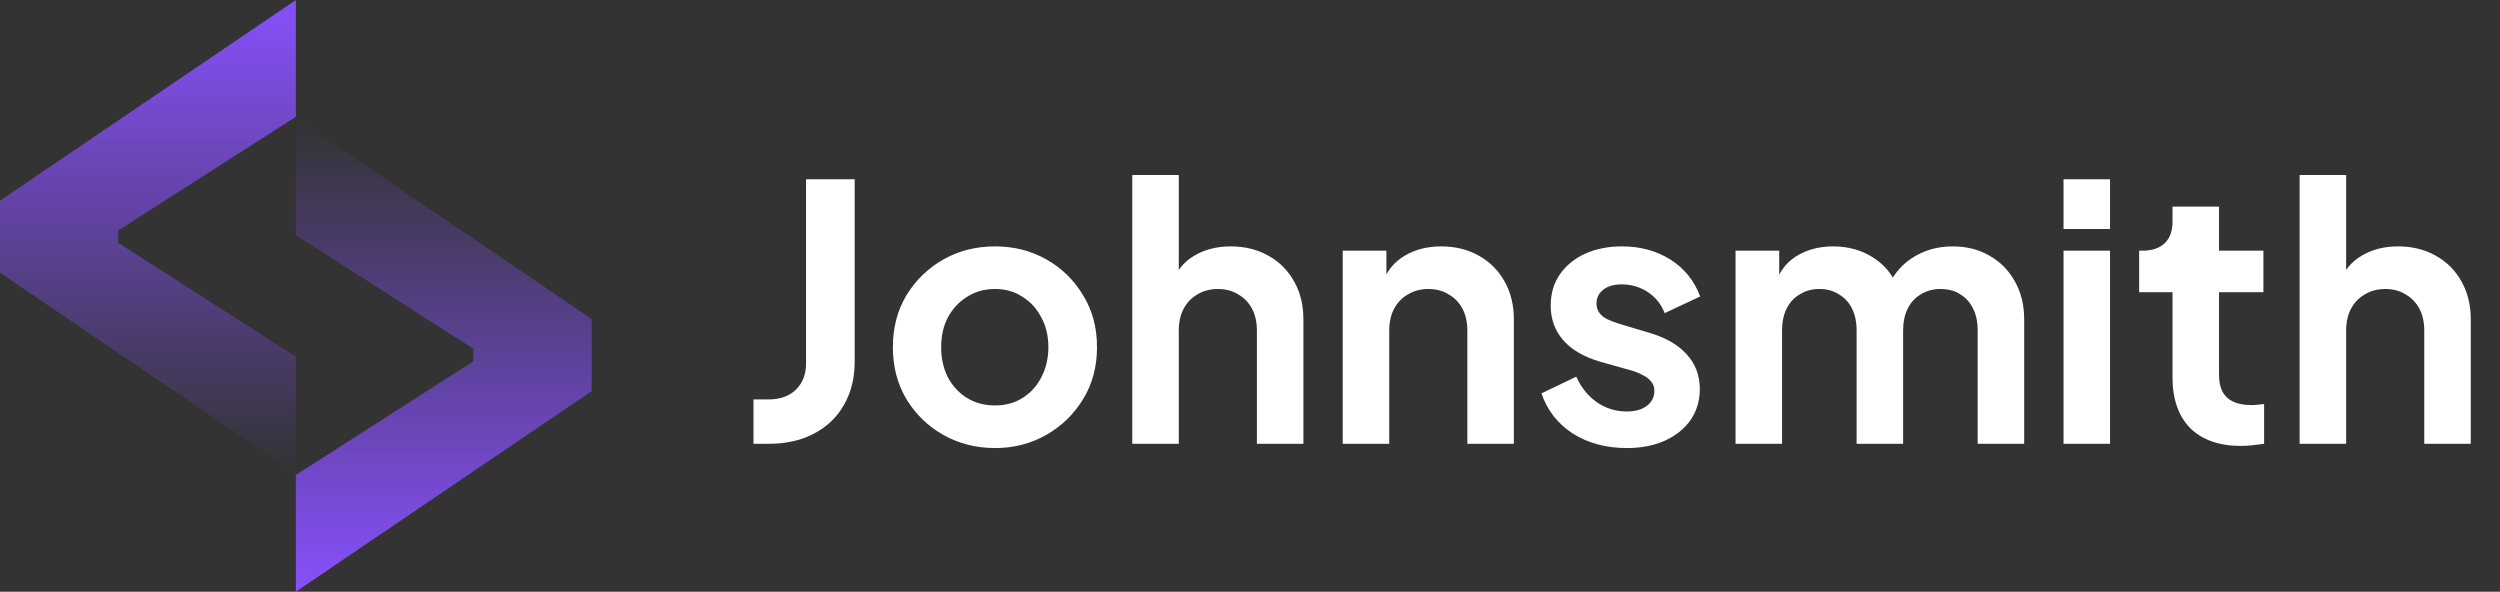
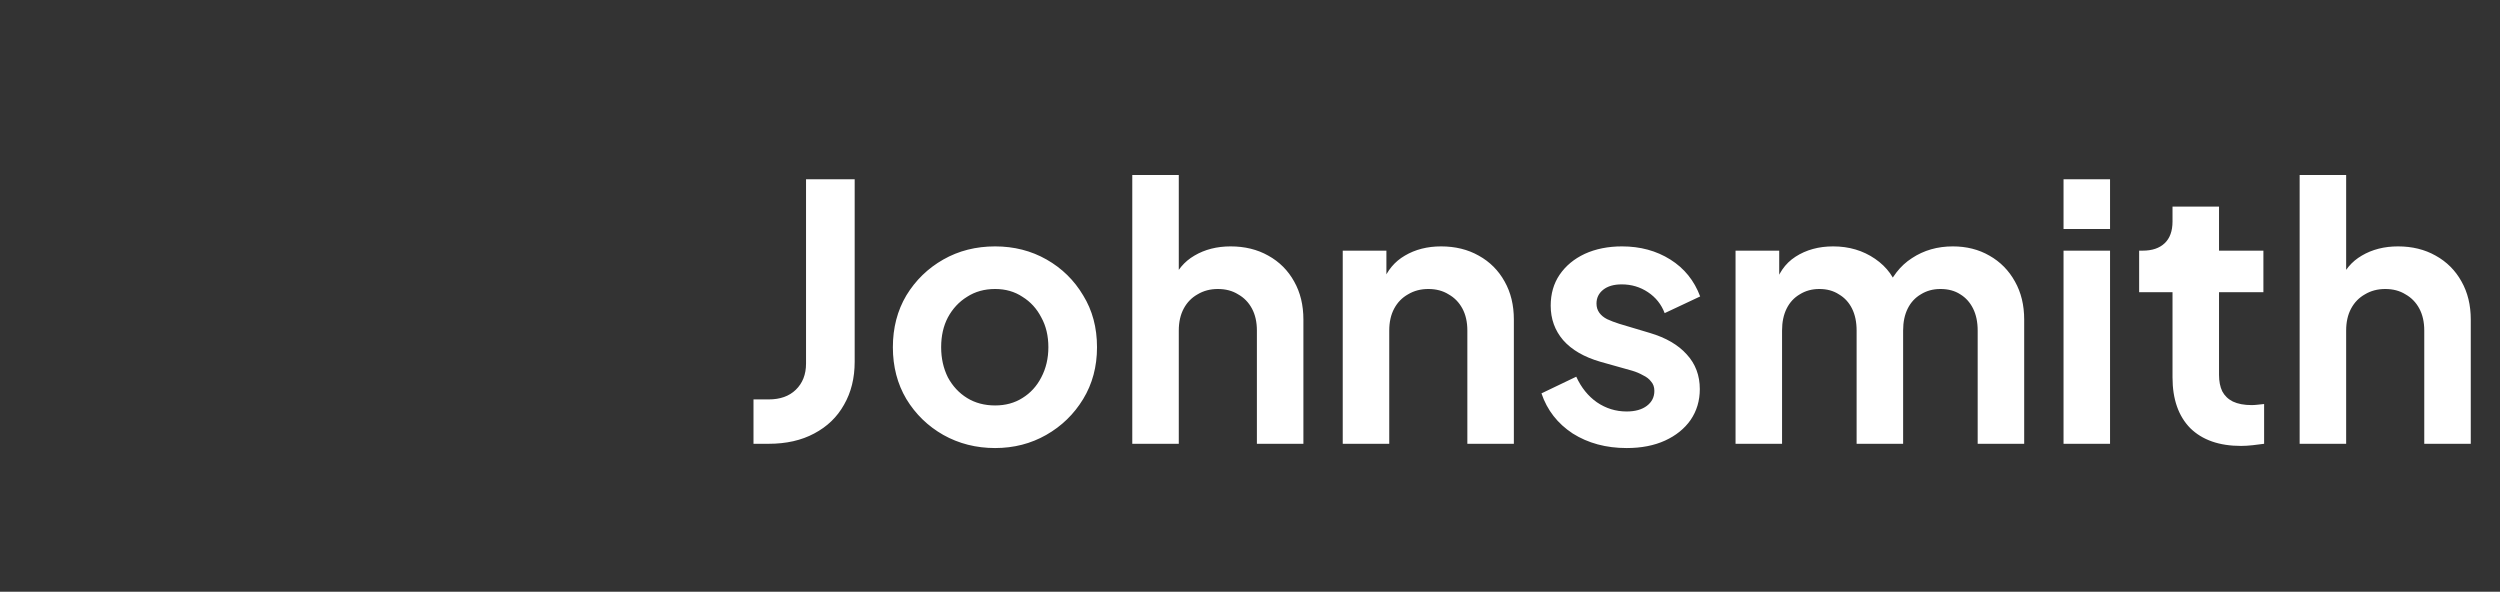
<svg xmlns="http://www.w3.org/2000/svg" width="169" height="40" viewBox="0 0 169 40" fill="none">
  <rect x="0" y="0" width="169" height="40" fill="#333333" stroke="none" />
-   <path d="M0 18.437V13.563L20 0V7.894L8 15.576V16.424L20 24.106V32L0 18.437Z" fill="url(#paint0_linear_2402_1625)" />
-   <path d="M40 21.563V26.437L20 40V32.106L32 24.424V23.576L20 15.894V8L40 21.563Z" fill="url(#paint1_linear_2402_1625)" />
  <path d="M50.936 30V27H51.968C52.736 27 53.344 26.784 53.792 26.352C54.256 25.904 54.488 25.312 54.488 24.576V12.12H57.776V24.456C57.776 25.56 57.536 26.528 57.056 27.36C56.592 28.192 55.92 28.84 55.04 29.304C54.176 29.768 53.152 30 51.968 30H50.936ZM67.27 30.288C65.99 30.288 64.822 29.992 63.766 29.4C62.726 28.808 61.894 28 61.27 26.976C60.662 25.952 60.358 24.784 60.358 23.472C60.358 22.16 60.662 20.992 61.27 19.968C61.894 18.944 62.726 18.136 63.766 17.544C64.806 16.952 65.974 16.656 67.27 16.656C68.55 16.656 69.71 16.952 70.75 17.544C71.79 18.136 72.614 18.944 73.222 19.968C73.846 20.976 74.158 22.144 74.158 23.472C74.158 24.784 73.846 25.952 73.222 26.976C72.598 28 71.766 28.808 70.726 29.4C69.686 29.992 68.534 30.288 67.27 30.288ZM67.27 27.408C67.974 27.408 68.59 27.24 69.118 26.904C69.662 26.568 70.086 26.104 70.39 25.512C70.71 24.904 70.87 24.224 70.87 23.472C70.87 22.704 70.71 22.032 70.39 21.456C70.086 20.864 69.662 20.4 69.118 20.064C68.59 19.712 67.974 19.536 67.27 19.536C66.55 19.536 65.918 19.712 65.374 20.064C64.83 20.4 64.398 20.864 64.078 21.456C63.774 22.032 63.622 22.704 63.622 23.472C63.622 24.224 63.774 24.904 64.078 25.512C64.398 26.104 64.83 26.568 65.374 26.904C65.918 27.24 66.55 27.408 67.27 27.408ZM76.542 30V11.832H79.686V19.512L79.254 19.056C79.558 18.272 80.054 17.68 80.742 17.28C81.446 16.864 82.262 16.656 83.19 16.656C84.15 16.656 84.998 16.864 85.734 17.28C86.486 17.696 87.07 18.28 87.486 19.032C87.902 19.768 88.11 20.624 88.11 21.6V30H84.966V22.344C84.966 21.768 84.854 21.272 84.63 20.856C84.406 20.44 84.094 20.12 83.694 19.896C83.31 19.656 82.854 19.536 82.326 19.536C81.814 19.536 81.358 19.656 80.958 19.896C80.558 20.12 80.246 20.44 80.022 20.856C79.798 21.272 79.686 21.768 79.686 22.344V30H76.542ZM90.769 30V16.944H93.721V19.512L93.481 19.056C93.785 18.272 94.281 17.68 94.969 17.28C95.673 16.864 96.489 16.656 97.417 16.656C98.377 16.656 99.225 16.864 99.961 17.28C100.713 17.696 101.297 18.28 101.713 19.032C102.129 19.768 102.337 20.624 102.337 21.6V30H99.193V22.344C99.193 21.768 99.081 21.272 98.857 20.856C98.633 20.44 98.321 20.12 97.921 19.896C97.537 19.656 97.081 19.536 96.553 19.536C96.041 19.536 95.585 19.656 95.185 19.896C94.785 20.12 94.473 20.44 94.249 20.856C94.025 21.272 93.913 21.768 93.913 22.344V30H90.769ZM109.963 30.288C108.571 30.288 107.355 29.96 106.315 29.304C105.291 28.632 104.587 27.728 104.203 26.592L106.555 25.464C106.891 26.2 107.355 26.776 107.947 27.192C108.555 27.608 109.227 27.816 109.963 27.816C110.539 27.816 110.995 27.688 111.331 27.432C111.667 27.176 111.835 26.84 111.835 26.424C111.835 26.168 111.763 25.96 111.619 25.8C111.491 25.624 111.307 25.48 111.067 25.368C110.843 25.24 110.595 25.136 110.323 25.056L108.187 24.456C107.083 24.136 106.243 23.648 105.667 22.992C105.107 22.336 104.827 21.56 104.827 20.664C104.827 19.864 105.027 19.168 105.427 18.576C105.843 17.968 106.411 17.496 107.131 17.16C107.867 16.824 108.707 16.656 109.651 16.656C110.883 16.656 111.971 16.952 112.915 17.544C113.859 18.136 114.531 18.968 114.931 20.04L112.531 21.168C112.307 20.576 111.931 20.104 111.403 19.752C110.875 19.4 110.283 19.224 109.627 19.224C109.099 19.224 108.683 19.344 108.379 19.584C108.075 19.824 107.923 20.136 107.923 20.52C107.923 20.76 107.987 20.968 108.115 21.144C108.243 21.32 108.419 21.464 108.643 21.576C108.883 21.688 109.155 21.792 109.459 21.888L111.547 22.512C112.619 22.832 113.443 23.312 114.019 23.952C114.611 24.592 114.907 25.376 114.907 26.304C114.907 27.088 114.699 27.784 114.283 28.392C113.867 28.984 113.291 29.448 112.555 29.784C111.819 30.12 110.955 30.288 109.963 30.288ZM117.323 30V16.944H120.275V19.968L119.939 19.464C120.179 18.52 120.659 17.816 121.379 17.352C122.099 16.888 122.947 16.656 123.923 16.656C124.995 16.656 125.939 16.936 126.755 17.496C127.571 18.056 128.099 18.792 128.339 19.704L127.451 19.776C127.851 18.736 128.451 17.96 129.251 17.448C130.051 16.92 130.971 16.656 132.011 16.656C132.939 16.656 133.763 16.864 134.483 17.28C135.219 17.696 135.795 18.28 136.211 19.032C136.627 19.768 136.835 20.624 136.835 21.6V30H133.691V22.344C133.691 21.768 133.587 21.272 133.379 20.856C133.171 20.44 132.883 20.12 132.515 19.896C132.147 19.656 131.699 19.536 131.171 19.536C130.675 19.536 130.235 19.656 129.851 19.896C129.467 20.12 129.171 20.44 128.963 20.856C128.755 21.272 128.651 21.768 128.651 22.344V30H125.507V22.344C125.507 21.768 125.403 21.272 125.195 20.856C124.987 20.44 124.691 20.12 124.307 19.896C123.939 19.656 123.499 19.536 122.987 19.536C122.491 19.536 122.051 19.656 121.667 19.896C121.283 20.12 120.987 20.44 120.779 20.856C120.571 21.272 120.467 21.768 120.467 22.344V30H117.323ZM139.495 30V16.944H142.639V30H139.495ZM139.495 15.48V12.12H142.639V15.48H139.495ZM151.494 30.144C150.022 30.144 148.878 29.744 148.062 28.944C147.262 28.128 146.862 26.984 146.862 25.512V19.752H144.606V16.944H144.846C145.486 16.944 145.982 16.776 146.334 16.44C146.686 16.104 146.862 15.616 146.862 14.976V13.968H150.006V16.944H153.006V19.752H150.006V25.344C150.006 25.776 150.078 26.144 150.222 26.448C150.382 26.752 150.622 26.984 150.942 27.144C151.278 27.304 151.702 27.384 152.214 27.384C152.326 27.384 152.454 27.376 152.598 27.36C152.758 27.344 152.91 27.328 153.054 27.312V30C152.83 30.032 152.574 30.064 152.286 30.096C151.998 30.128 151.734 30.144 151.494 30.144ZM155.456 30V11.832H158.6V19.512L158.168 19.056C158.472 18.272 158.968 17.68 159.656 17.28C160.36 16.864 161.176 16.656 162.104 16.656C163.064 16.656 163.912 16.864 164.648 17.28C165.4 17.696 165.984 18.28 166.4 19.032C166.816 19.768 167.024 20.624 167.024 21.6V30H163.88V22.344C163.88 21.768 163.768 21.272 163.544 20.856C163.32 20.44 163.008 20.12 162.608 19.896C162.224 19.656 161.768 19.536 161.24 19.536C160.728 19.536 160.272 19.656 159.872 19.896C159.472 20.12 159.16 20.44 158.936 20.856C158.712 21.272 158.6 21.768 158.6 22.344V30H155.456Z" fill="white" />
  <defs>
    <linearGradient id="paint0_linear_2402_1625" x1="10" y1="0" x2="10" y2="32" gradientUnits="userSpaceOnUse">
      <stop stop-color="#8750FC" />
      <stop offset="1" stop-color="#8750FC" stop-opacity="0" />
    </linearGradient>
    <linearGradient id="paint1_linear_2402_1625" x1="30" y1="40" x2="30" y2="8" gradientUnits="userSpaceOnUse">
      <stop stop-color="#8750FC" />
      <stop offset="1" stop-color="#8750FC" stop-opacity="0" />
    </linearGradient>
  </defs>
</svg>